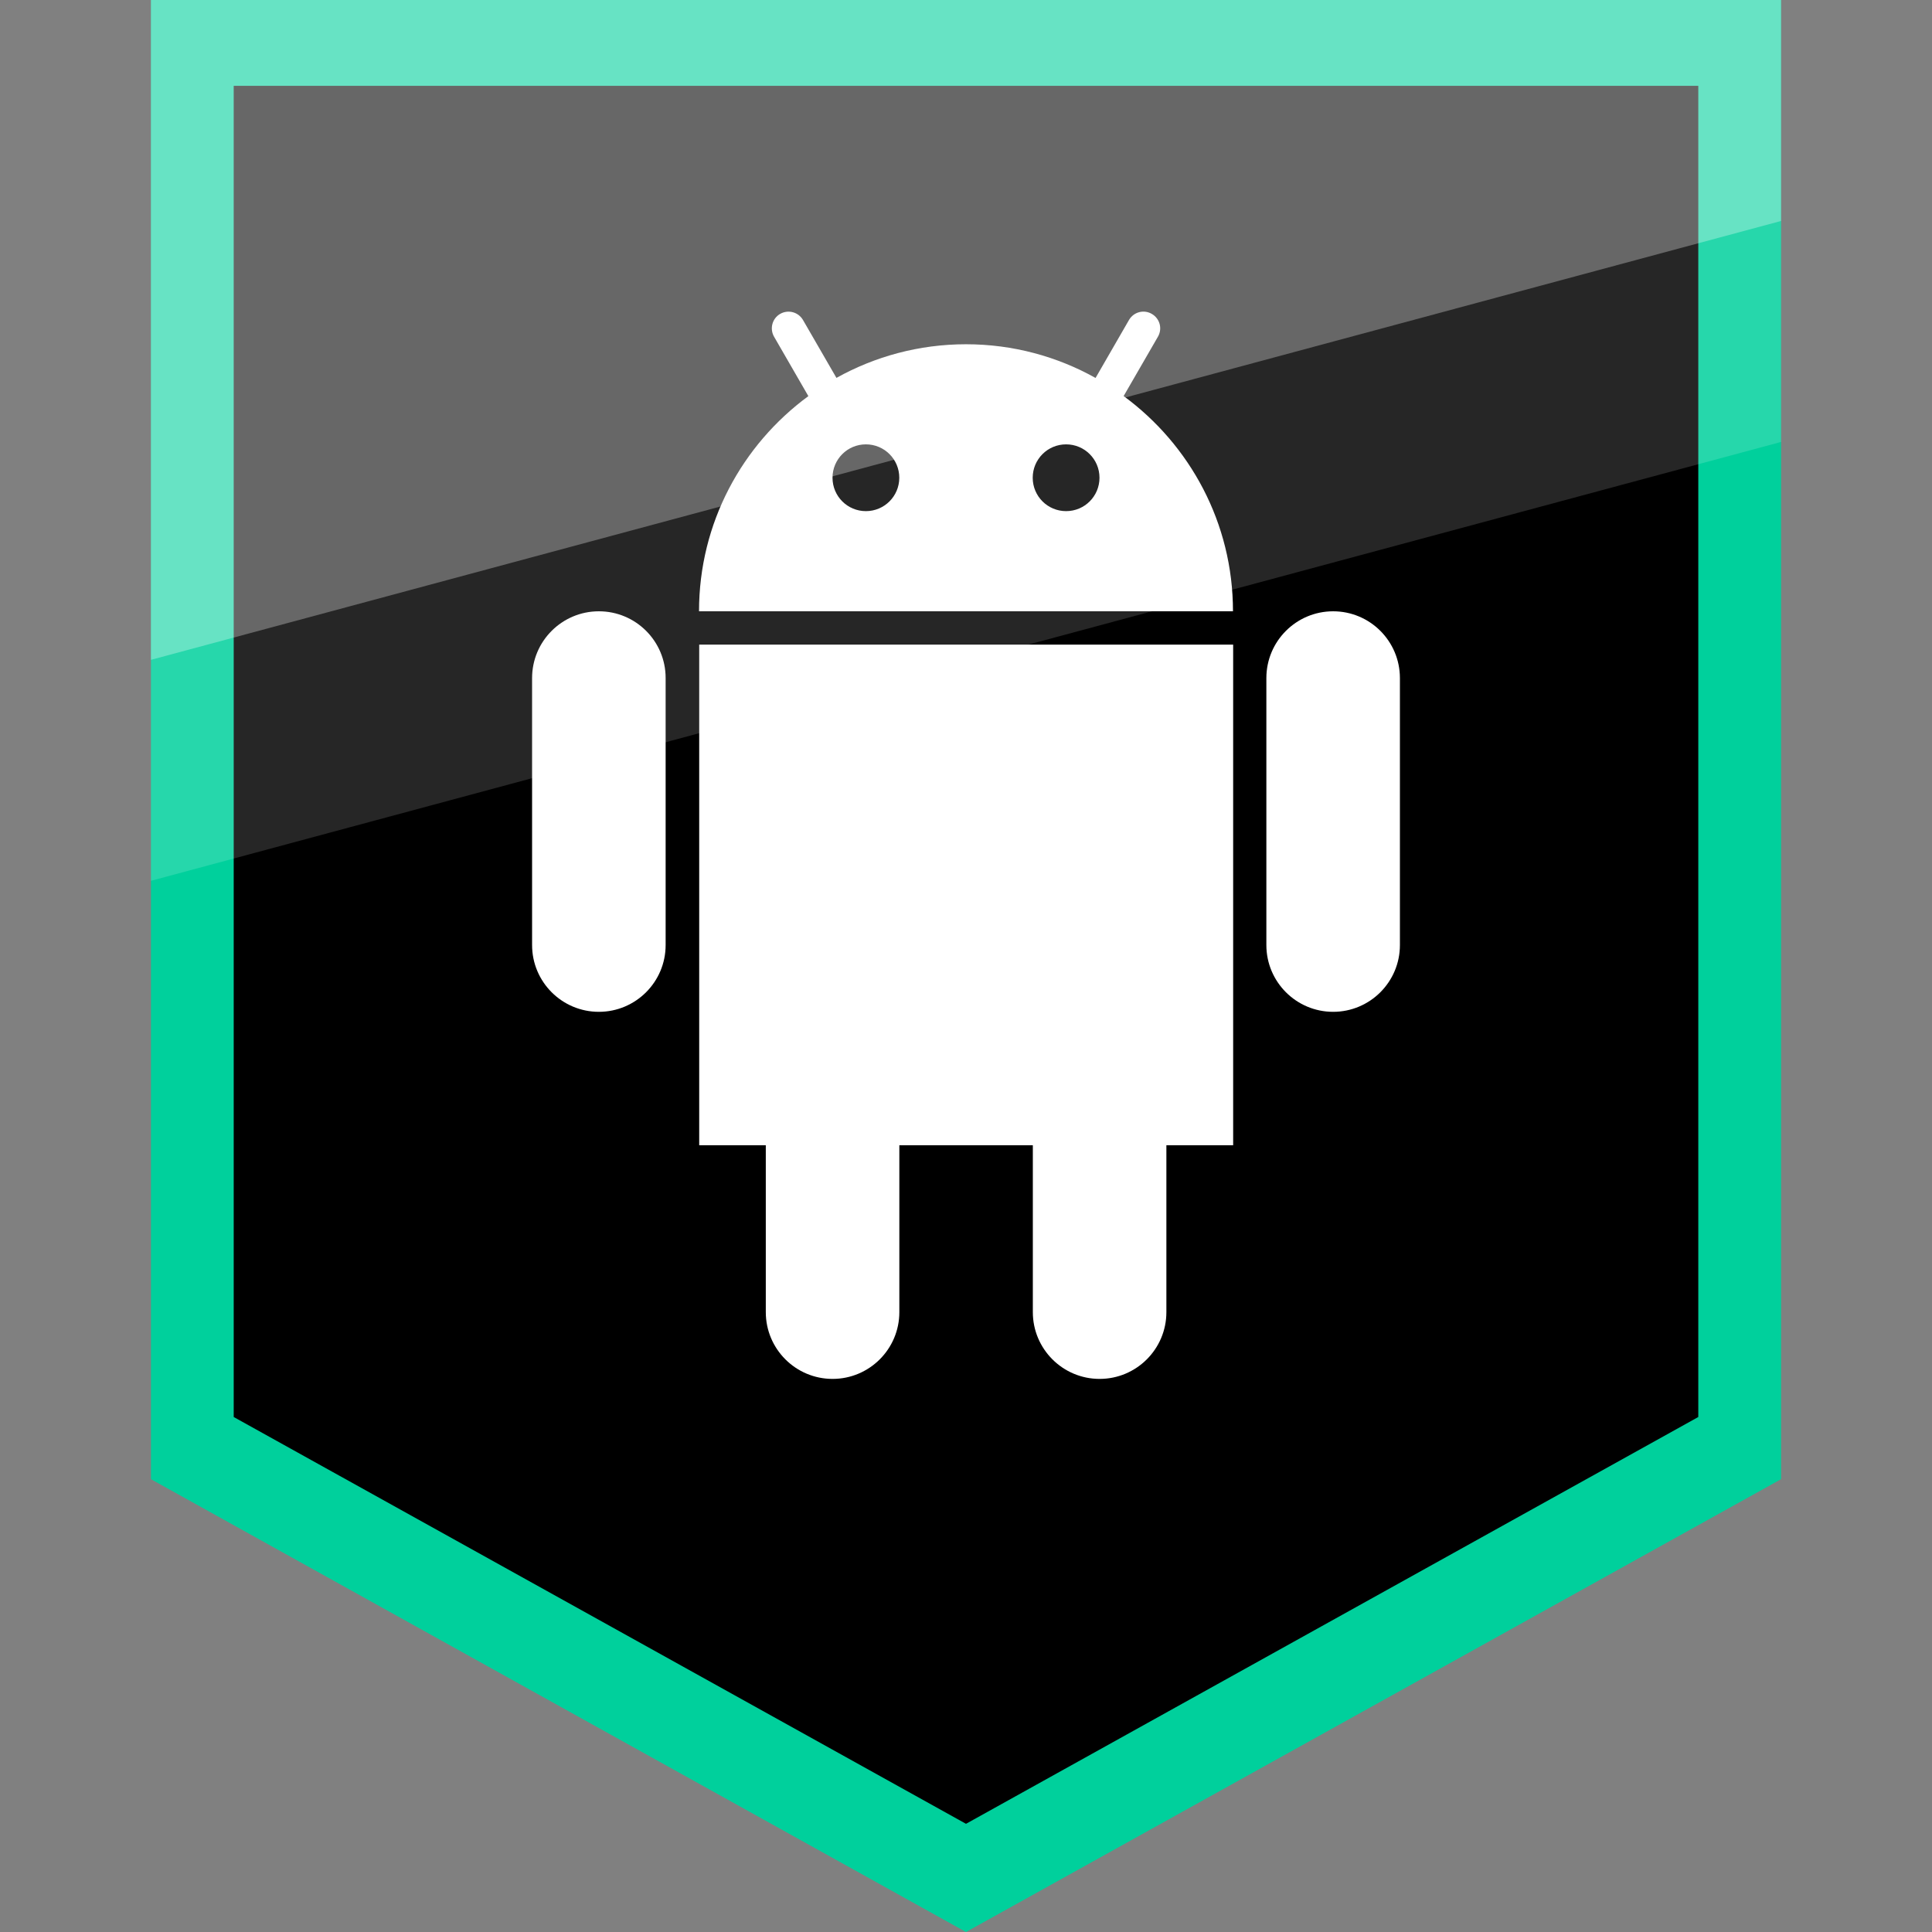
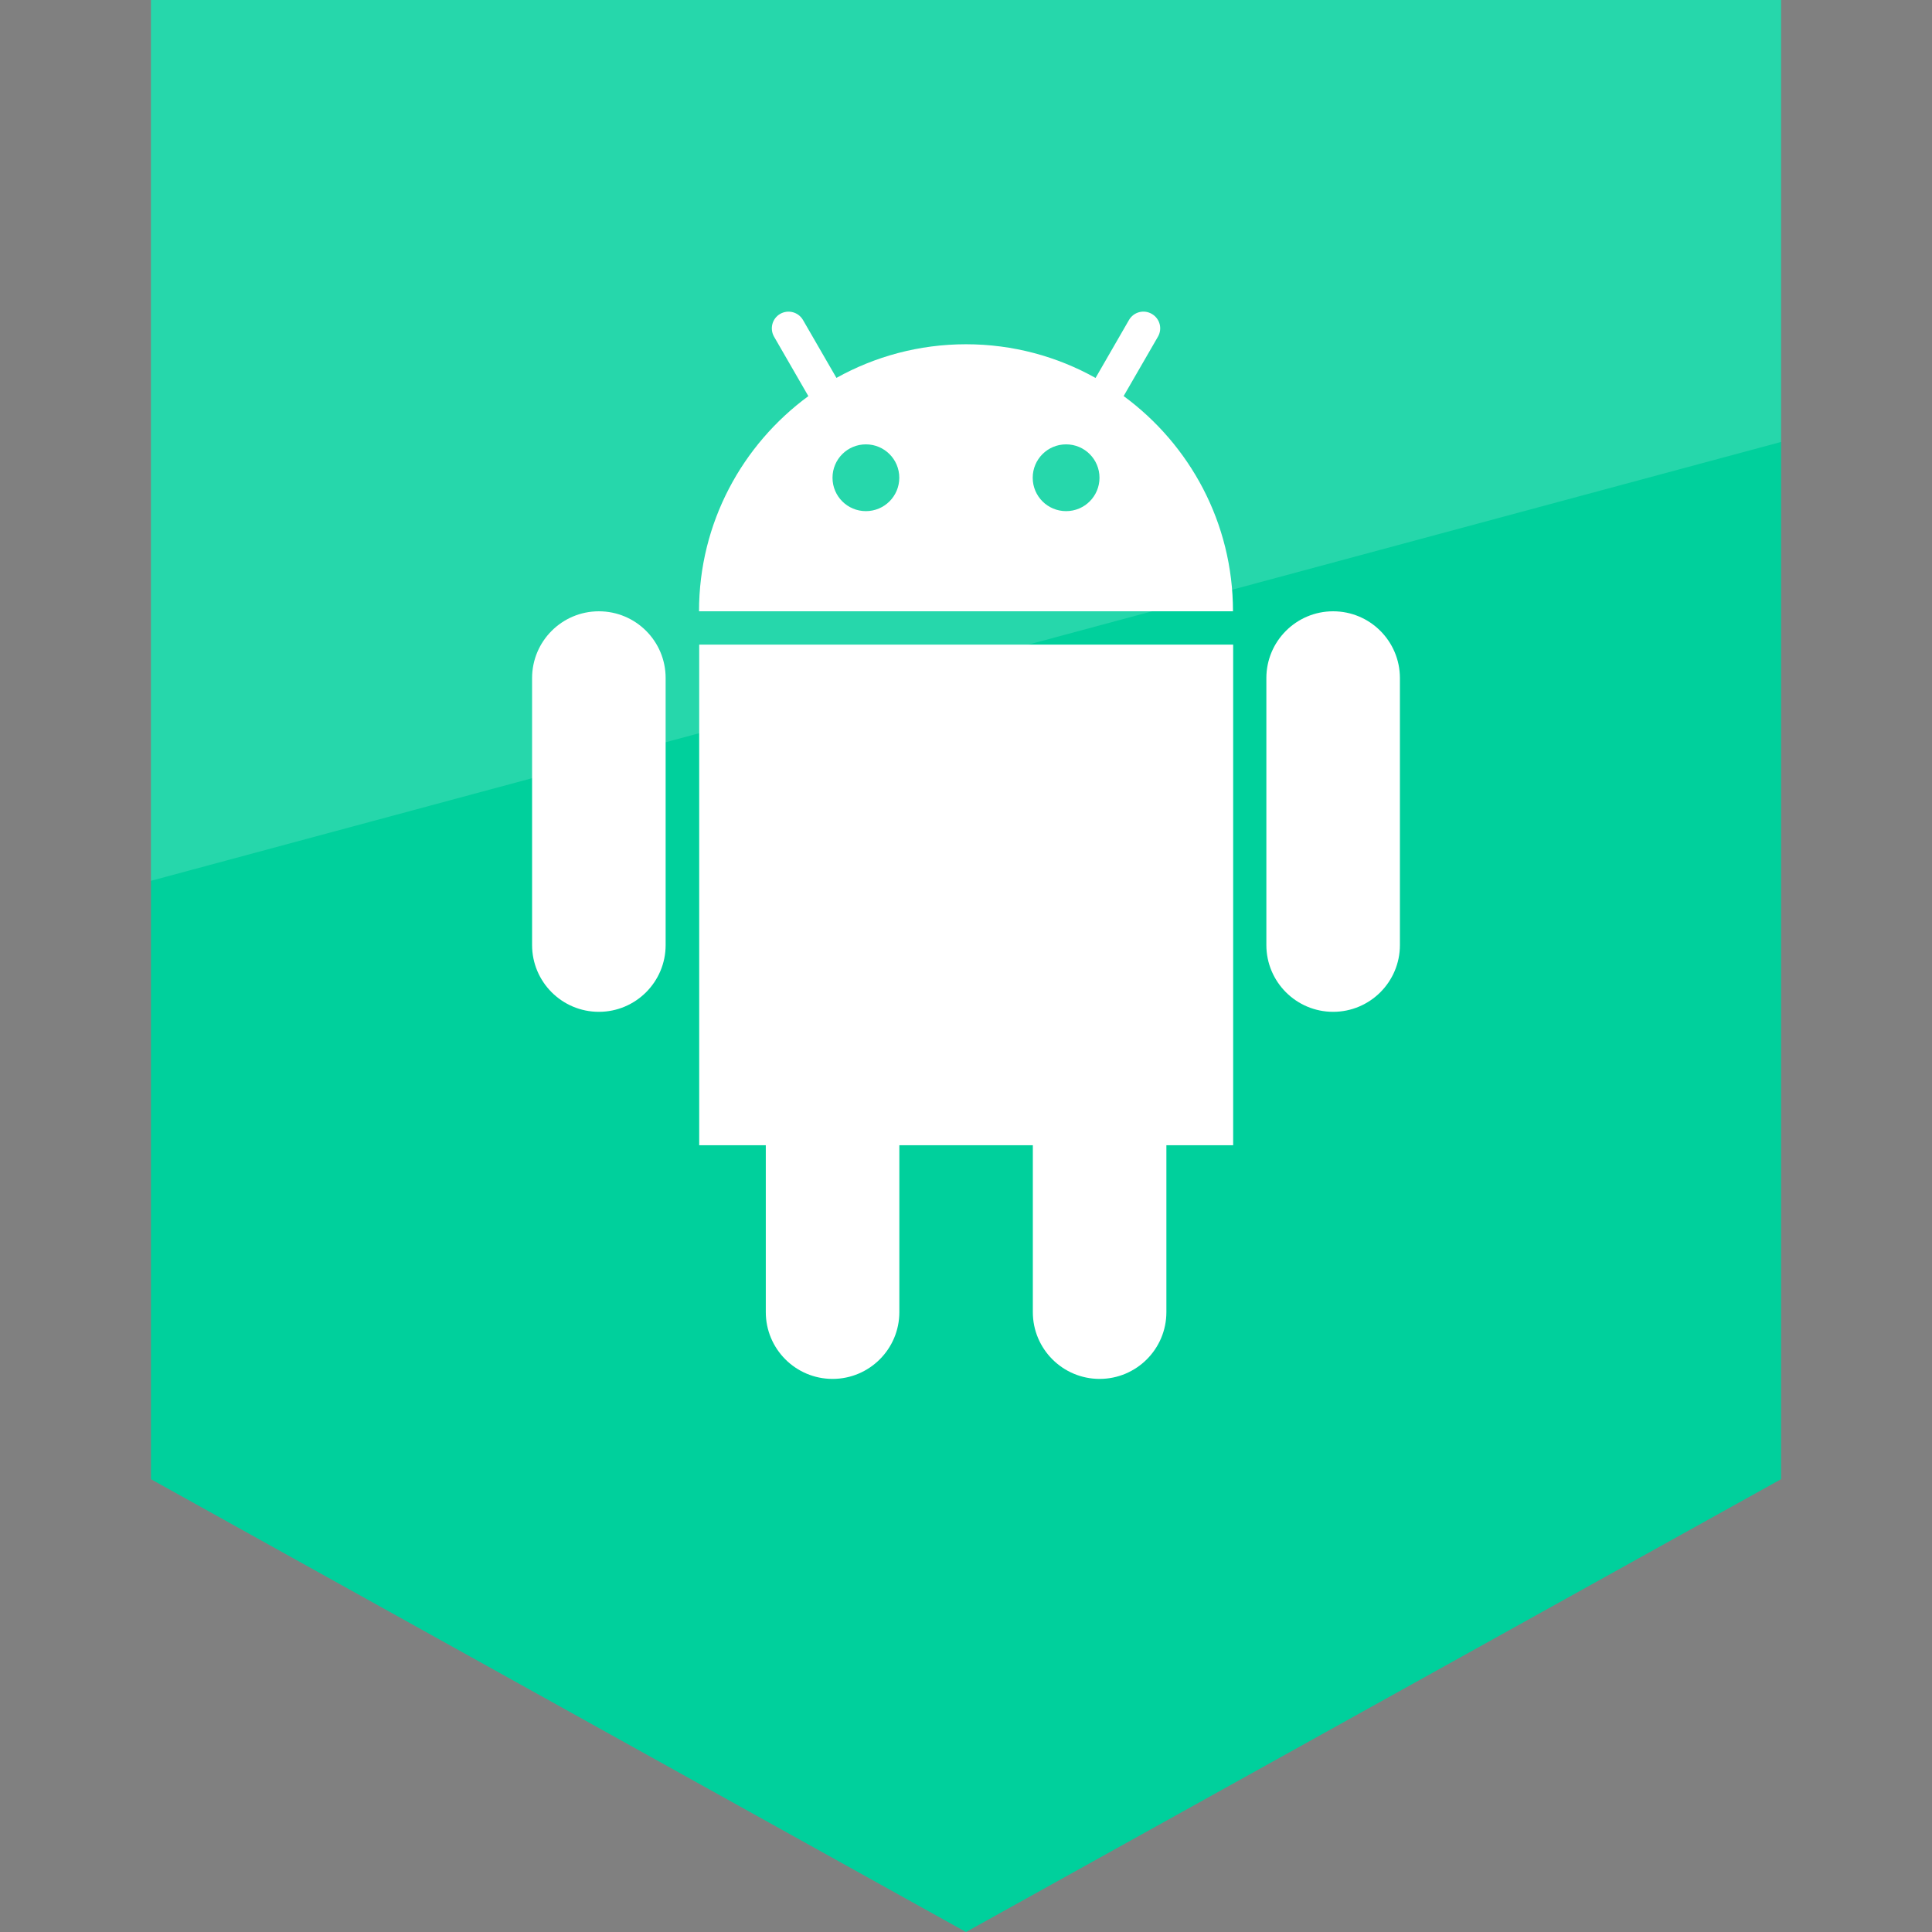
<svg xmlns="http://www.w3.org/2000/svg" enable-background="new 0 0 32 32" version="1.1" viewBox="0 0 32 32" xml:space="preserve">
  <rect x="0" y="0" width="32" height="32" fill="#808080" stroke="none" />
  <g id="Layer_4">
    <g>
      <polygon fill="#00D09C" points="16,0 2.5,0 2.5,24.5 16,32 29.5,24.5 29.5,0   " />
-       <polygon points="16,1.422 3.871,1.422 3.871,23.47 16,30.208 28.129,23.47 28.129,1.422   " />
      <polygon fill="#FFFFFF" opacity="0.15" points="2.5,0 29.5,0 29.5,7.32 2.5,14.589   " />
-       <polygon fill="#FFFFFF" opacity="0.3" points="2.5,0 29.5,0 29.5,3.66 2.5,10.929   " />
    </g>
  </g>
  <g id="Official">
    <g>
      <path d="M9.919,10.125c-0.61,0-1.106,0.495-1.106,1.106v4.422c0,0.61,0.495,1.106,1.106,1.106    c0.61,0,1.106-0.495,1.106-1.106V11.23C11.025,10.619,10.53,10.125,9.919,10.125z" fill="#FFFFFF" />
      <path d="M22.081,10.125c-0.61,0-1.106,0.495-1.106,1.106v4.422c0,0.61,0.495,1.106,1.106,1.106    c0.61,0,1.106-0.495,1.106-1.106V11.23C23.186,10.619,22.691,10.125,22.081,10.125z" fill="#FFFFFF" />
      <path d="M11.578,18.969h1.106v2.764c0,0.61,0.495,1.106,1.106,1.106c0.61,0,1.106-0.495,1.106-1.106v-2.764h2.211    v2.764c0,0.61,0.495,1.106,1.106,1.106c0.61,0,1.106-0.495,1.106-1.106v-2.764h1.106v-8.292h-8.844V18.969z" fill="#FFFFFF" />
      <path d="M18.611,6.56l0.568-0.983c0.077-0.133,0.032-0.301-0.102-0.378c-0.132-0.077-0.301-0.032-0.378,0.102    l-0.553,0.959C17.51,5.905,16.779,5.702,16,5.702c-0.779,0-1.51,0.203-2.146,0.557L13.3,5.3c-0.077-0.132-0.245-0.177-0.378-0.101    c-0.132,0.076-0.177,0.245-0.101,0.378l0.568,0.984c-1.096,0.805-1.811,2.099-1.811,3.564h8.844    C20.422,8.66,19.707,7.365,18.611,6.56z M14.342,8.466c-0.306,0-0.553-0.247-0.553-0.553s0.247-0.553,0.553-0.553    c0.306,0,0.553,0.247,0.553,0.553S14.647,8.466,14.342,8.466z M17.658,8.466c-0.306,0-0.553-0.247-0.553-0.553    s0.247-0.553,0.553-0.553c0.306,0,0.553,0.247,0.553,0.553S17.964,8.466,17.658,8.466z" fill="#FFFFFF" />
    </g>
  </g>
</svg>